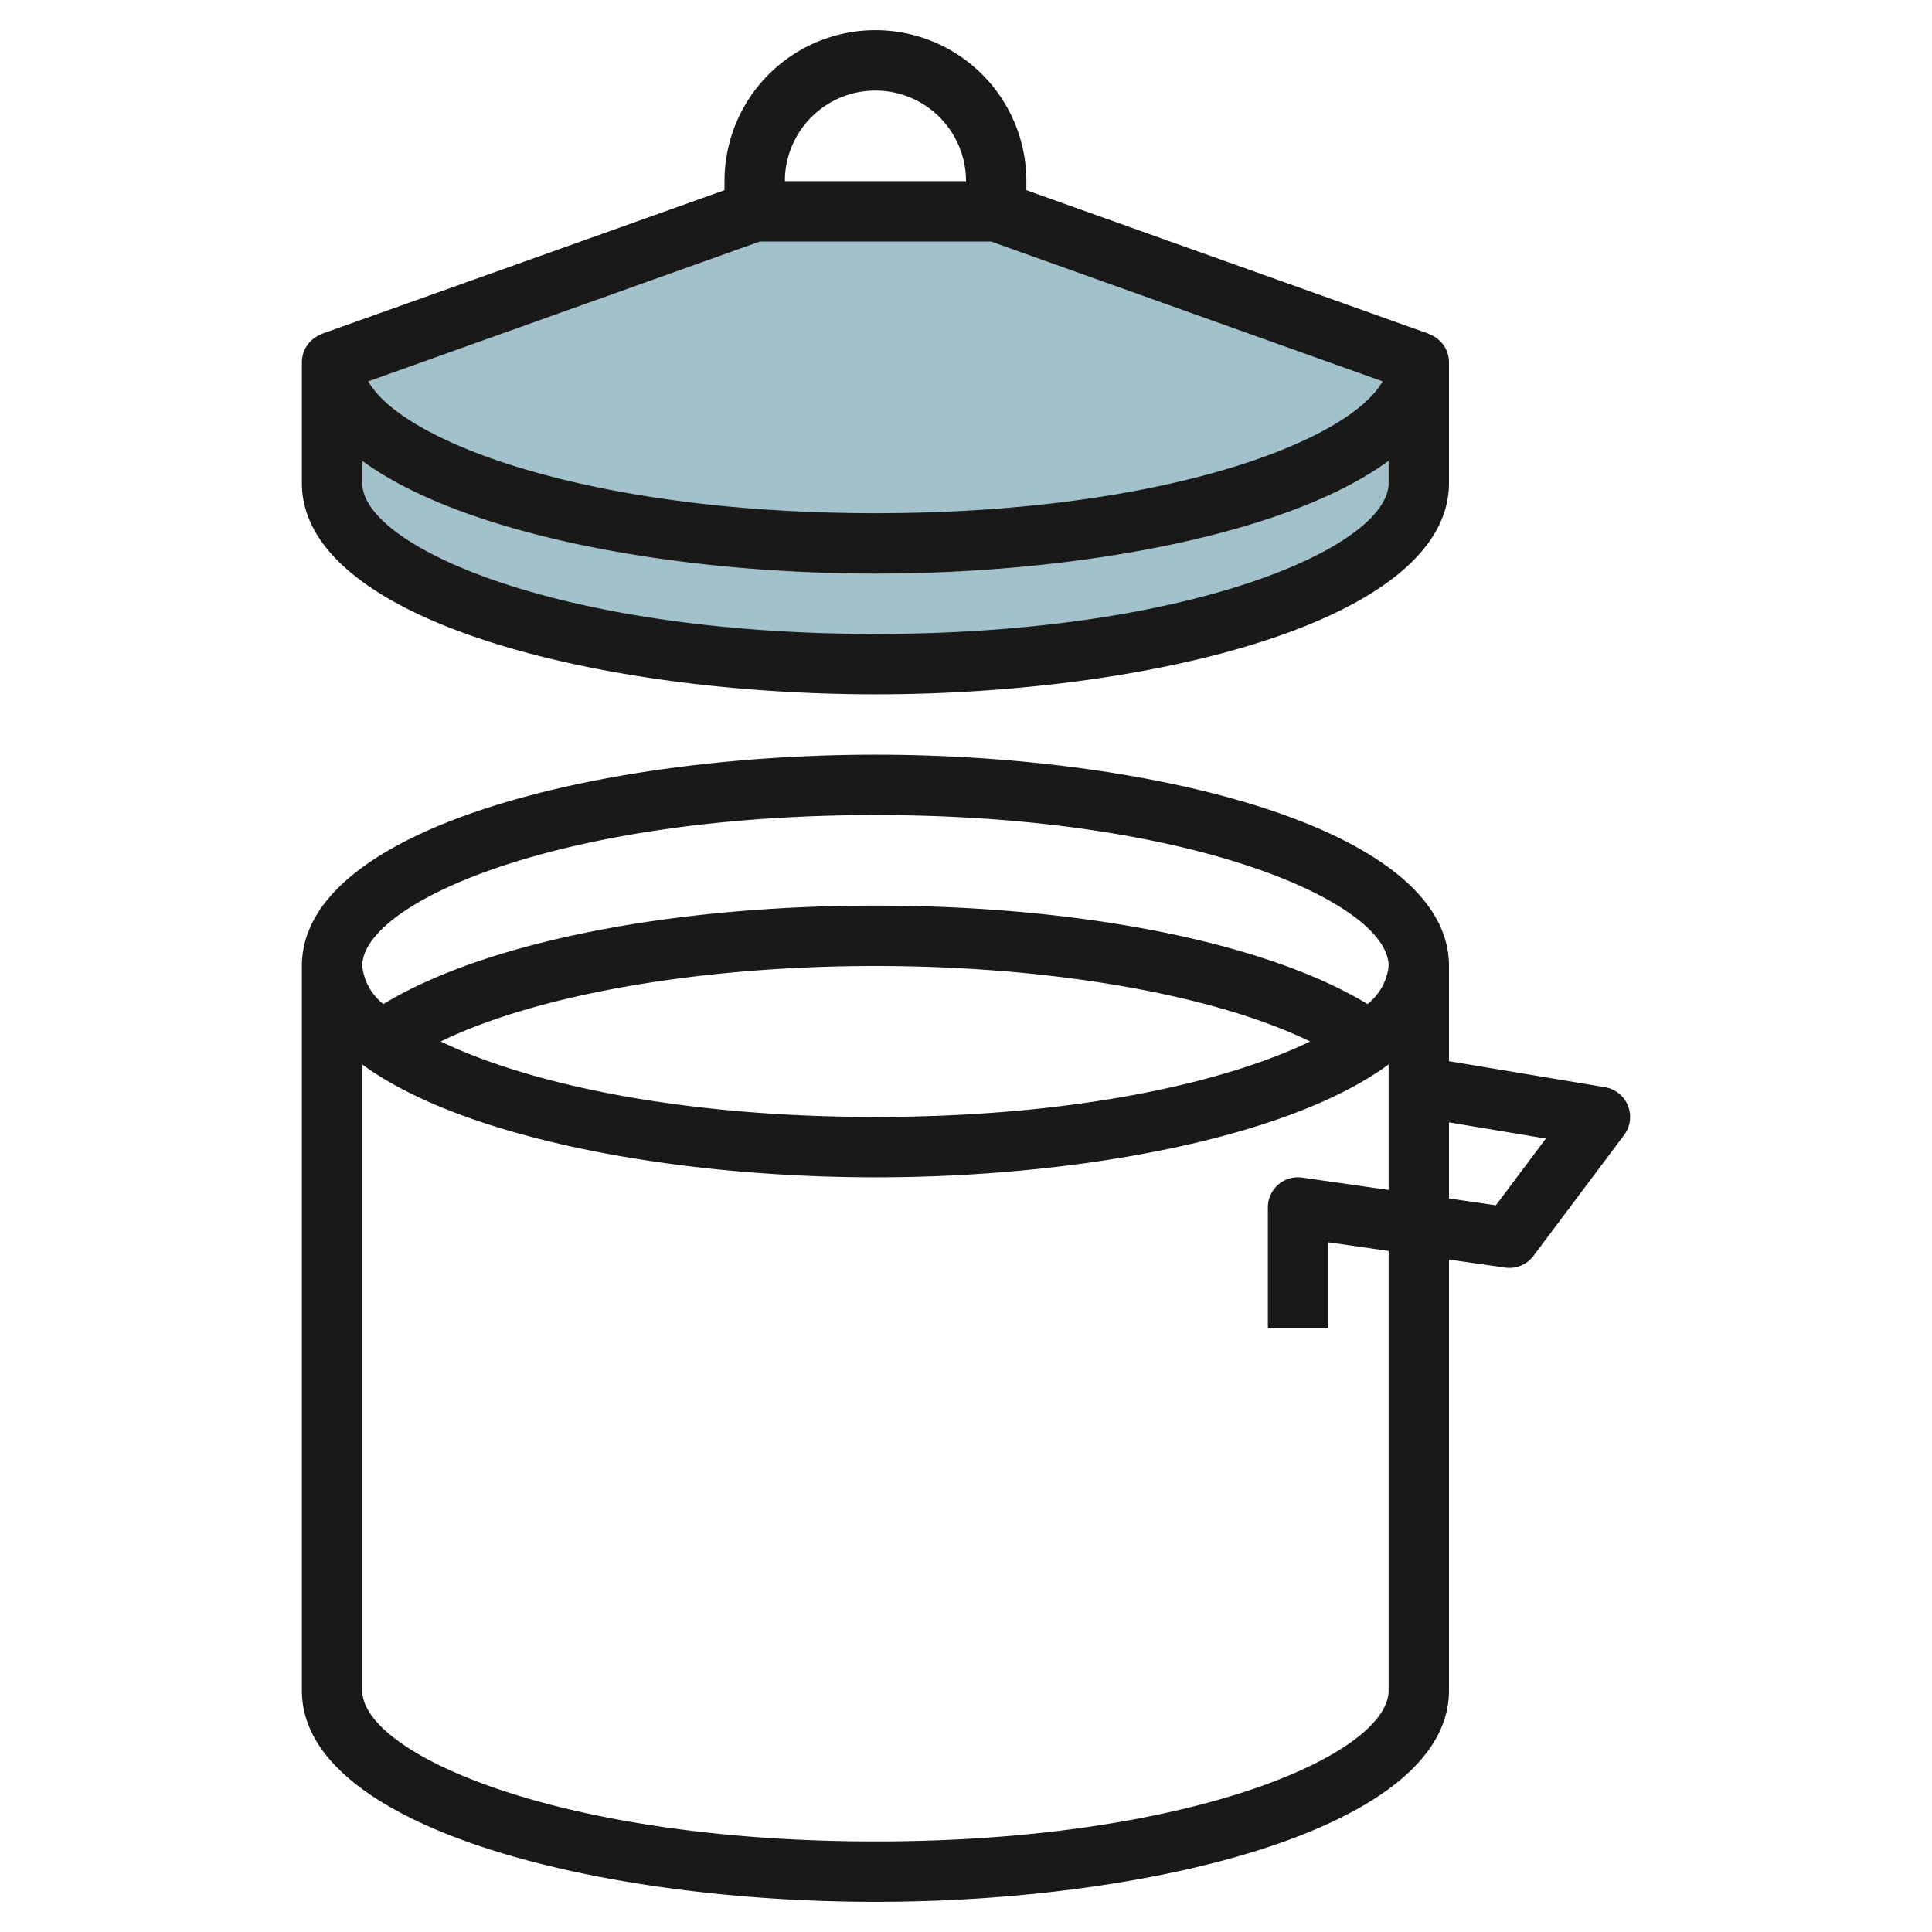
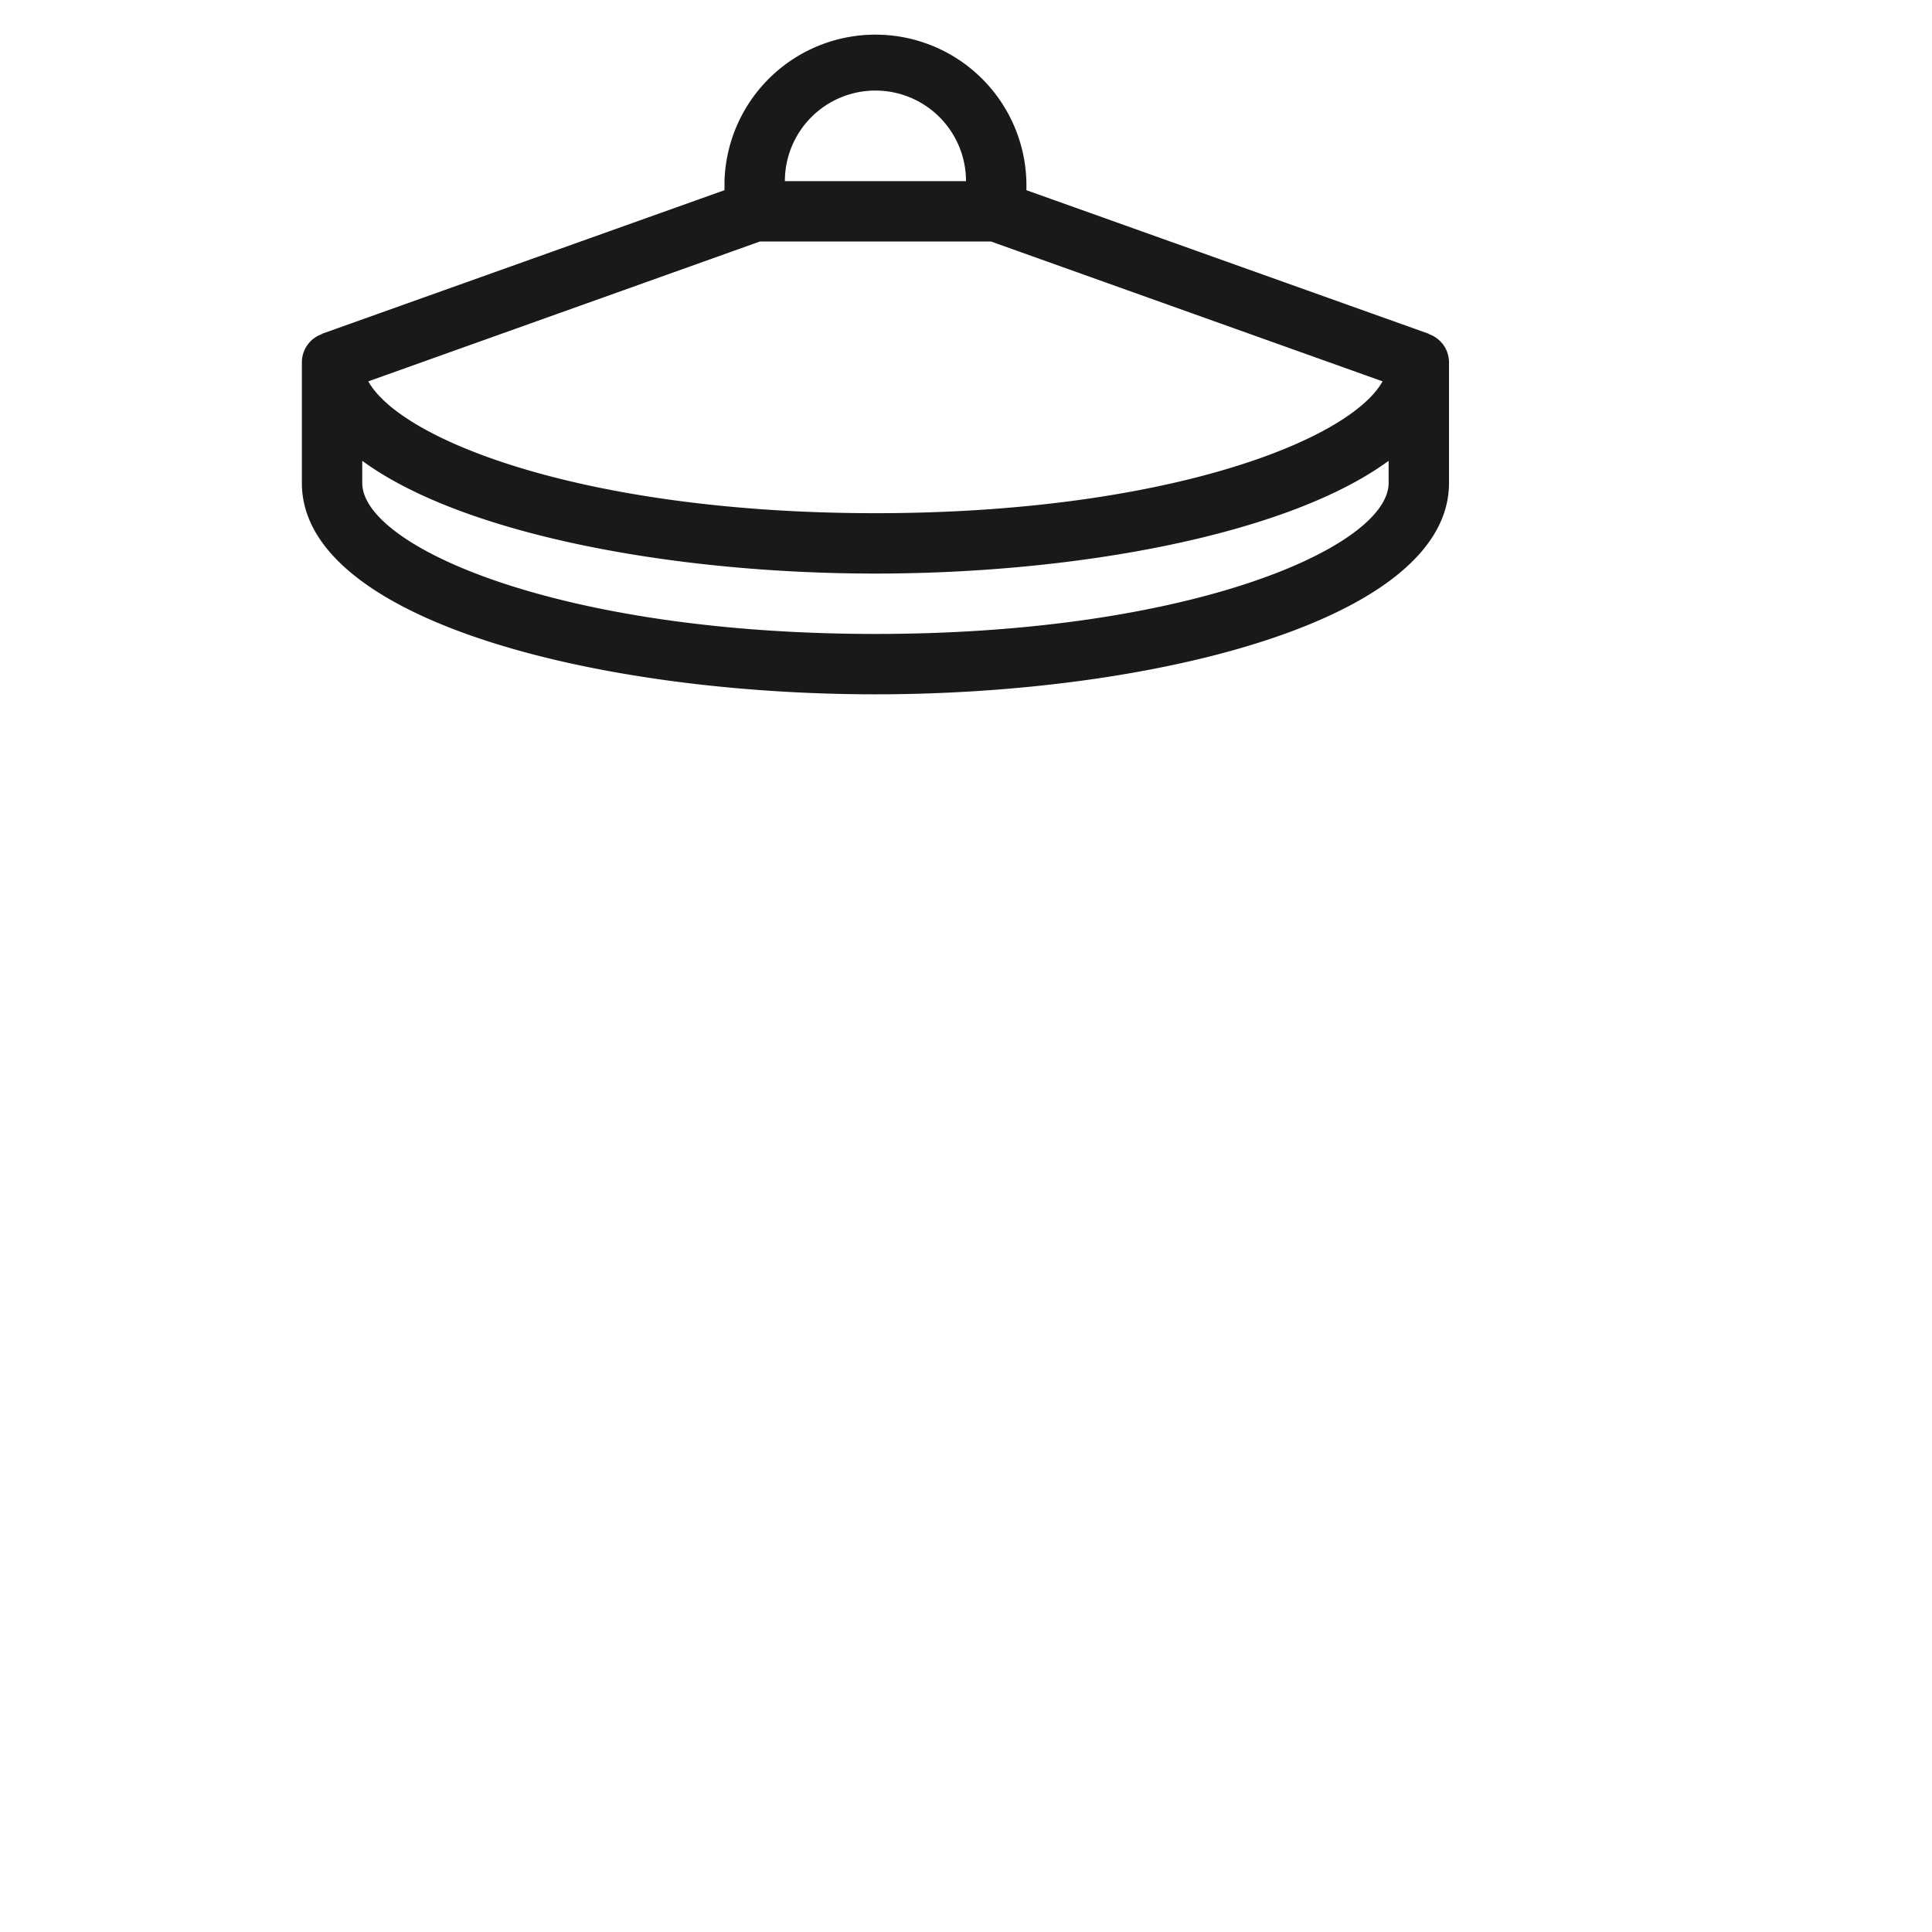
<svg xmlns="http://www.w3.org/2000/svg" id="Layer_3" data-name="Layer 3" viewBox="0 0 64 64" width="512" height="512">
-   <path d="M47,12v4c0,3.31-8.06,6-18,6s-18-2.69-18-6V12L25,7h8Z" style="fill:#a3c1ca" />
-   <path d="M10,56c0,4.547,9.789,7,19,7s19-2.453,19-7V41.725l1.858.265a1,1,0,0,0,.942-.39l3-4a1,1,0,0,0-.635-1.586L48,35.153V32c0-4.547-9.789-7-19-7s-19,2.453-19,7Zm36,0c0,2.088-6.467,5-17,5s-17-2.912-17-5V35.261C15.331,37.707,22.316,39,29,39s13.669-1.293,17-3.739v4.157l-2.858-.408a.992.992,0,0,0-.8.234A1,1,0,0,0,42,40v4h2V41.153l2,.286ZM14.6,34.5C17.764,32.958,23.149,32,29,32s11.235.959,14.4,2.5C40.576,35.863,35.582,37,29,37S17.424,35.863,14.6,34.5Zm36.61,3.216-1.658,2.211L48,39.7V37.18ZM29,27c10.533,0,17,2.912,17,5a1.852,1.852,0,0,1-.7,1.261C41.977,31.238,35.85,30,29,30s-12.976,1.238-16.3,3.261A1.852,1.852,0,0,1,12,32C12,29.912,18.467,27,29,27Z" style="fill:#191919" />
-   <path d="M10,12v4c0,4.547,9.789,7,19,7s19-2.453,19-7V12a.993.993,0,0,0-.667-.933l0-.009L34,6.3V6A5,5,0,0,0,24,6V6.3L10.664,11.058l0,.009A.993.993,0,0,0,10,12Zm36,4c0,2.088-6.467,5-17,5s-17-2.912-17-5v-.735C15.333,17.709,22.318,19,29,19s13.667-1.291,17-3.735ZM32.827,8,45.8,12.633C44.68,14.63,38.5,17,29,17s-15.68-2.37-16.8-4.367L25.173,8ZM29,3a3,3,0,0,1,3,3H26A3,3,0,0,1,29,3Z" style="fill:#191919" />
+   <path d="M10,12v4c0,4.547,9.789,7,19,7s19-2.453,19-7V12a.993.993,0,0,0-.667-.933l0-.009L34,6.3A5,5,0,0,0,24,6V6.3L10.664,11.058l0,.009A.993.993,0,0,0,10,12Zm36,4c0,2.088-6.467,5-17,5s-17-2.912-17-5v-.735C15.333,17.709,22.318,19,29,19s13.667-1.291,17-3.735ZM32.827,8,45.8,12.633C44.68,14.63,38.5,17,29,17s-15.68-2.37-16.8-4.367L25.173,8ZM29,3a3,3,0,0,1,3,3H26A3,3,0,0,1,29,3Z" style="fill:#191919" />
</svg>